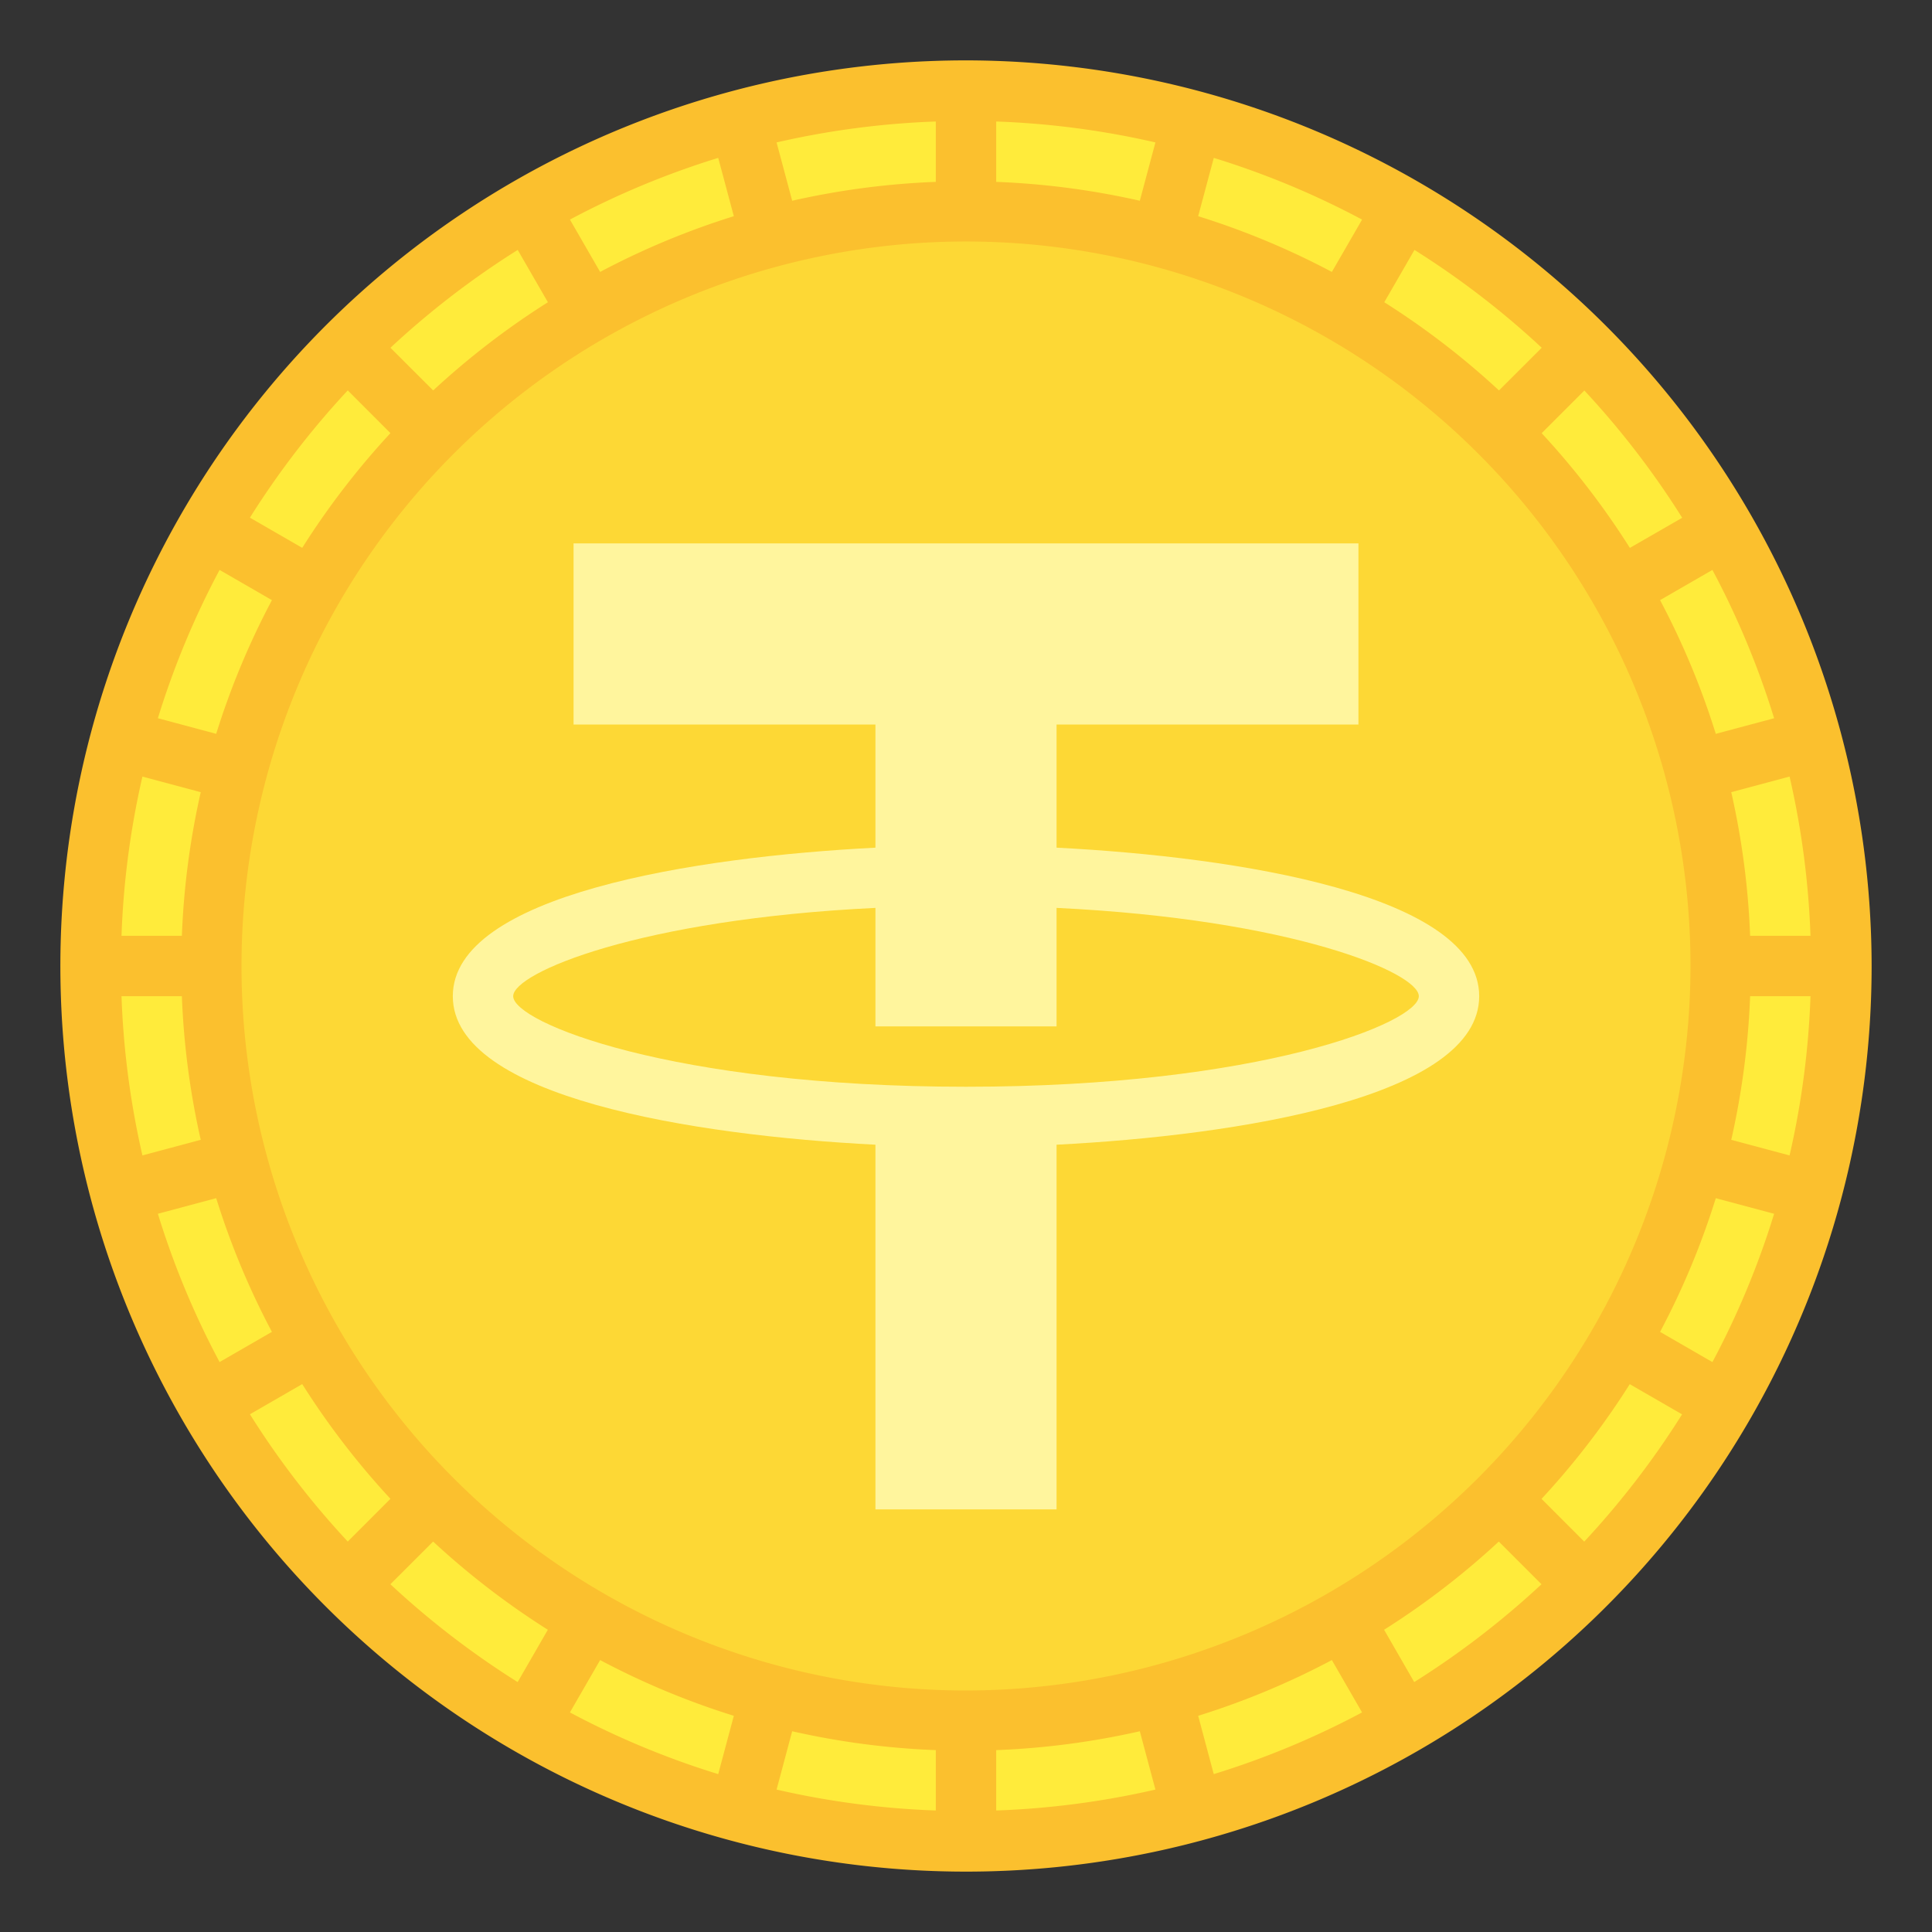
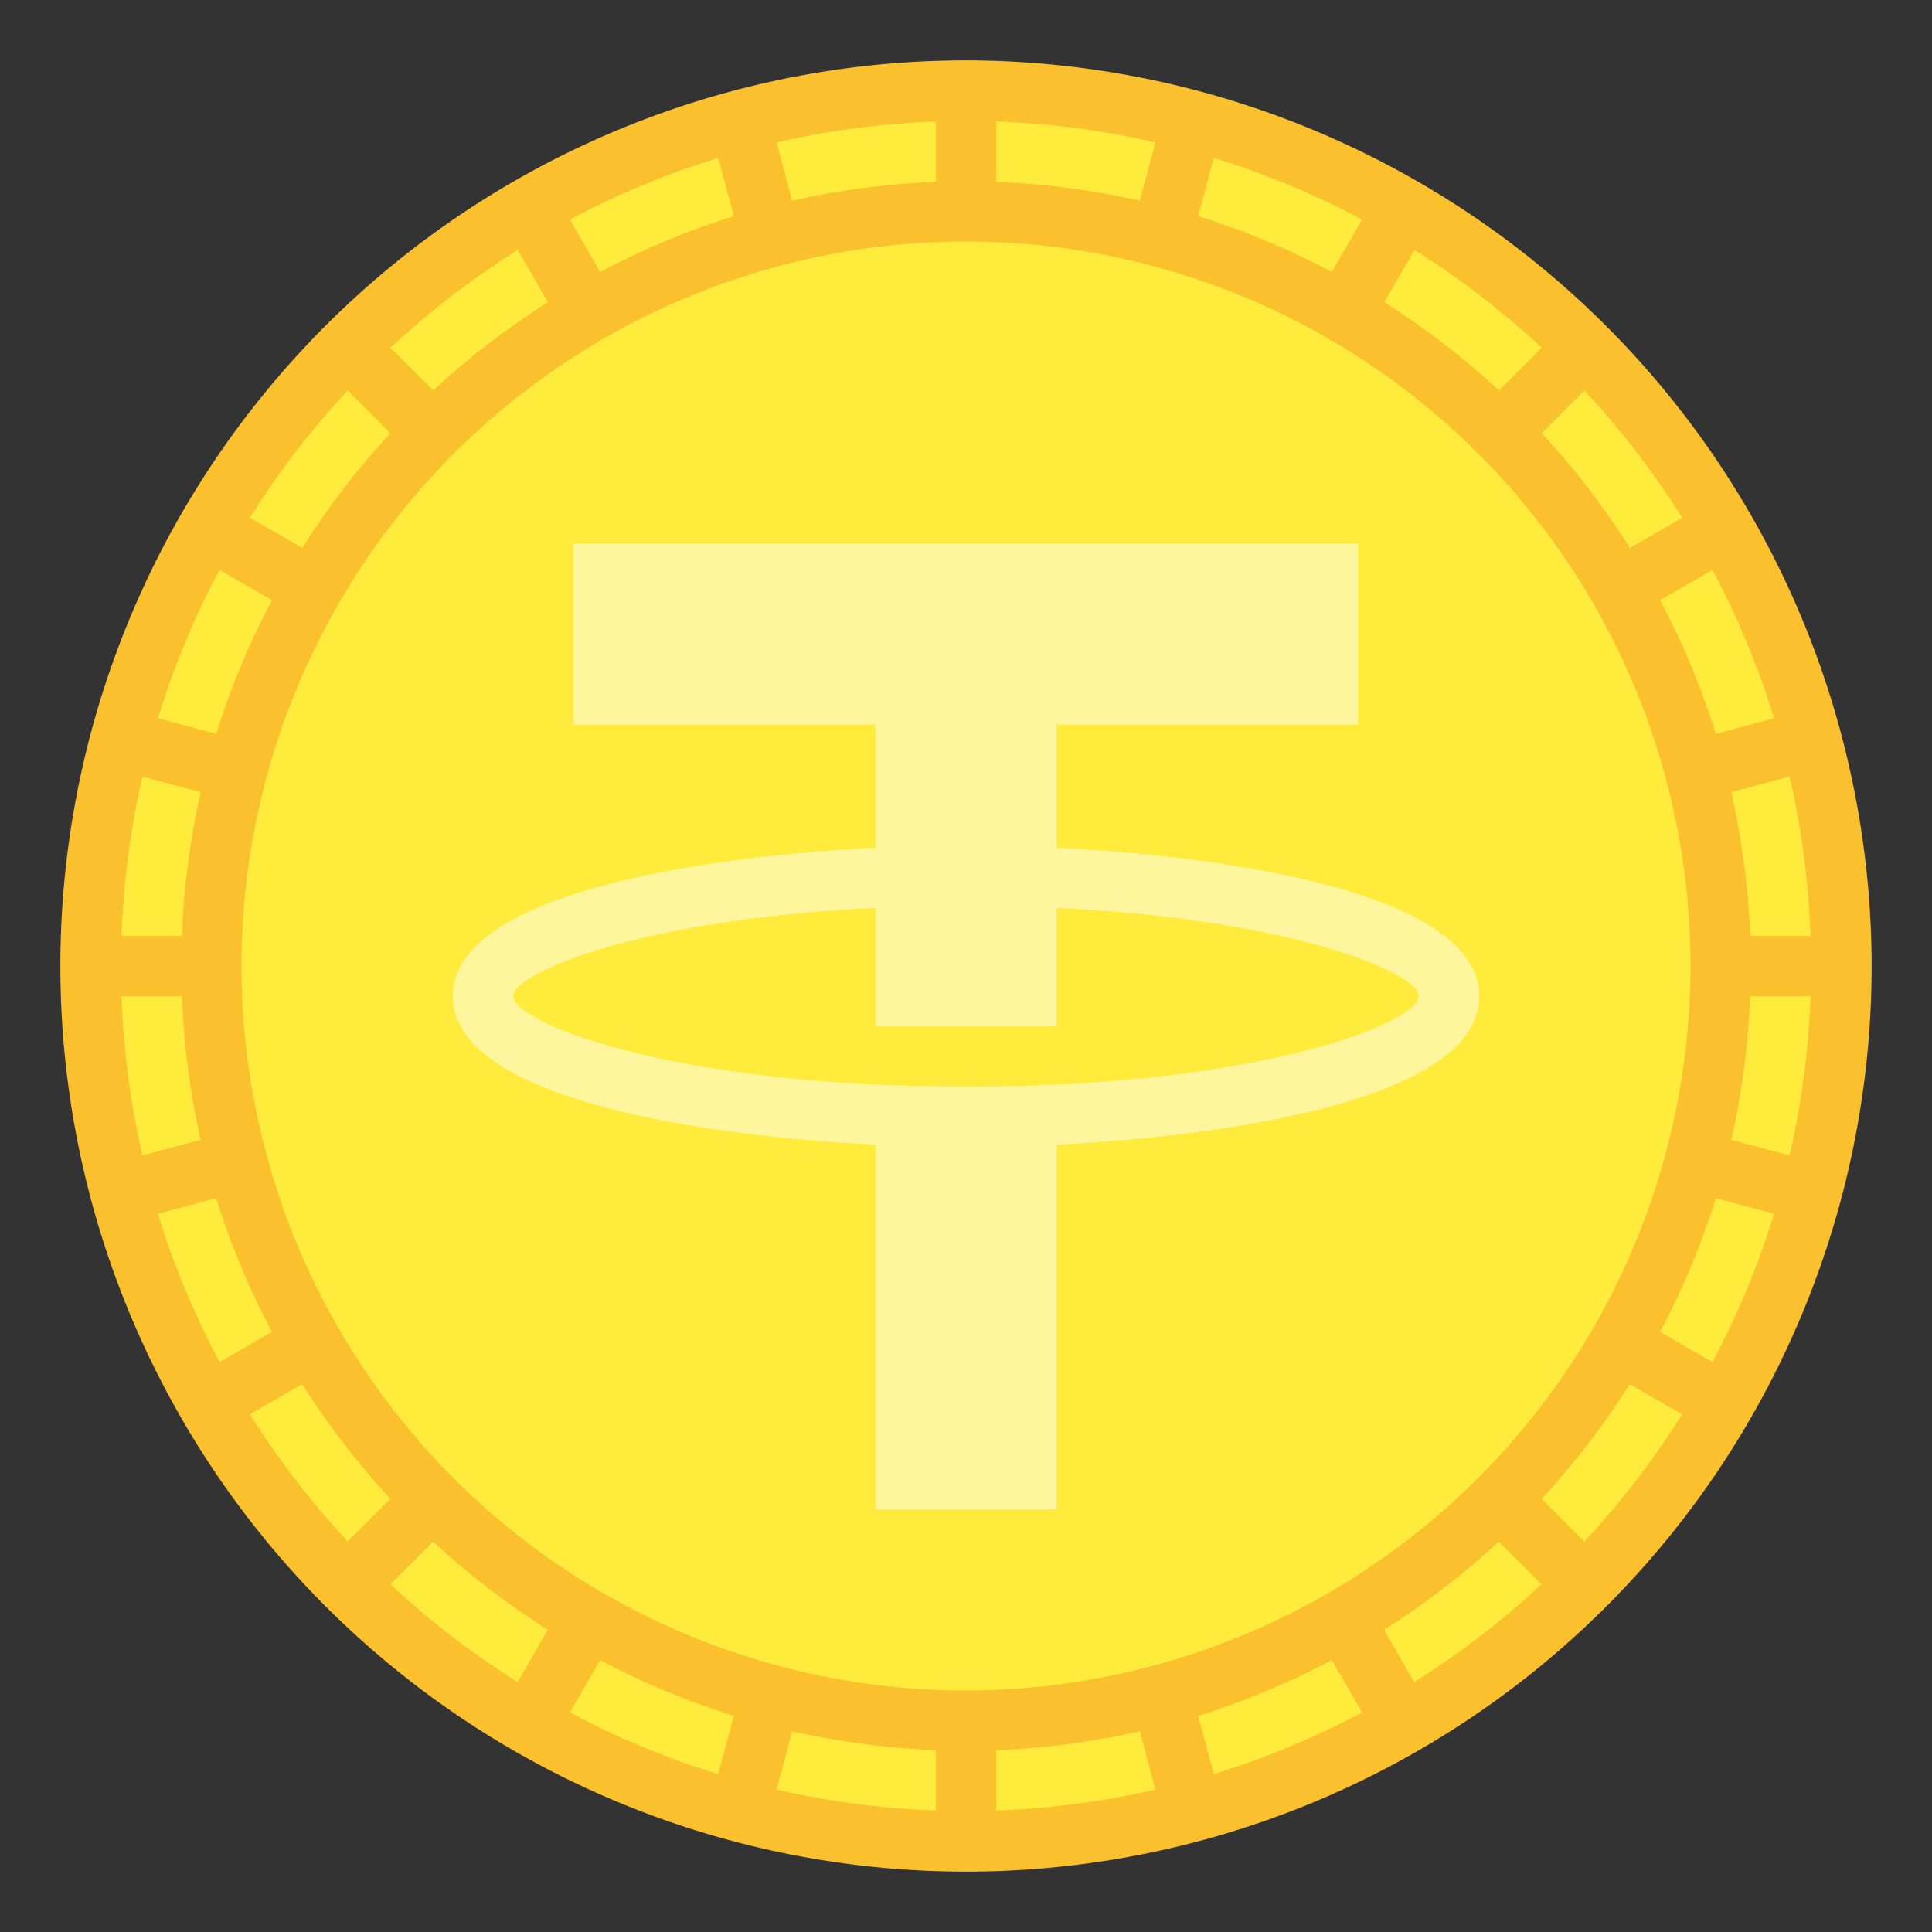
<svg xmlns="http://www.w3.org/2000/svg" id="Flat" viewBox="0 0 64 64">
  <rect x="0" y="0" width="64" height="64" fill="#333333" stroke="none" />
  <circle cx="32" cy="32" r="29" style="fill:#ffeb3b" />
-   <circle cx="32" cy="32" r="25" style="fill:#fdd835" />
  <path d="M32,2A30,30,0,1,0,62,32,30.034,30.034,0,0,0,32,2Zm0,54A24,24,0,1,1,56,32,24.028,24.028,0,0,1,32,56ZM54.992,19.88l1.734-1a27.819,27.819,0,0,1,2.044,4.913l-1.932.517A25.789,25.789,0,0,0,54.992,19.88Zm-1-1.73a26.1,26.1,0,0,0-2.922-3.8l1.414-1.414a28.157,28.157,0,0,1,3.241,4.216Zm-4.336-5.216a26.1,26.1,0,0,0-3.8-2.922l1-1.733a28.157,28.157,0,0,1,4.216,3.241ZM44.12,9.008a25.789,25.789,0,0,0-4.429-1.846l.517-1.932a27.819,27.819,0,0,1,4.913,2.044ZM37.758,6.65A25.975,25.975,0,0,0,33,6.025v-2a27.936,27.936,0,0,1,5.275.693ZM31,6.025a25.975,25.975,0,0,0-4.758.625l-.517-1.932A27.936,27.936,0,0,1,31,4.025ZM24.309,7.162A25.789,25.789,0,0,0,19.88,9.008l-1-1.734A27.819,27.819,0,0,1,23.792,5.23Zm-6.159,2.85a26.1,26.1,0,0,0-3.8,2.922L12.934,11.52A28.157,28.157,0,0,1,17.15,8.279Zm-5.216,4.336a26.1,26.1,0,0,0-2.922,3.8l-1.733-1a28.157,28.157,0,0,1,3.241-4.216ZM9.008,19.88a25.789,25.789,0,0,0-1.846,4.429L5.23,23.792a27.819,27.819,0,0,1,2.044-4.913ZM6.65,26.242A25.975,25.975,0,0,0,6.025,31h-2a27.936,27.936,0,0,1,.693-5.275ZM6.025,33a25.975,25.975,0,0,0,.625,4.758l-1.932.517A27.936,27.936,0,0,1,4.025,33Zm1.137,6.691A25.789,25.789,0,0,0,9.008,44.12l-1.734,1A27.819,27.819,0,0,1,5.23,40.208Zm2.85,6.159a26.1,26.1,0,0,0,2.922,3.8L11.52,51.066A28.157,28.157,0,0,1,8.279,46.85Zm4.336,5.216a26.1,26.1,0,0,0,3.8,2.922l-1,1.733a28.157,28.157,0,0,1-4.216-3.241Zm5.532,3.926a25.789,25.789,0,0,0,4.429,1.846l-.517,1.932a27.819,27.819,0,0,1-4.913-2.044Zm6.362,2.358A25.975,25.975,0,0,0,31,57.975v2a27.936,27.936,0,0,1-5.275-.693ZM33,57.975a25.975,25.975,0,0,0,4.758-.625l.517,1.932A27.936,27.936,0,0,1,33,59.975Zm6.691-1.137a25.789,25.789,0,0,0,4.429-1.846l1,1.734a27.819,27.819,0,0,1-4.913,2.044Zm6.159-2.85a26.1,26.1,0,0,0,3.8-2.922l1.414,1.414a28.157,28.157,0,0,1-4.216,3.241Zm5.216-4.336a26.1,26.1,0,0,0,2.922-3.8l1.733,1a28.157,28.157,0,0,1-3.241,4.216Zm3.926-5.532a25.789,25.789,0,0,0,1.846-4.429l1.932.517a27.819,27.819,0,0,1-2.044,4.913Zm2.358-6.362A25.975,25.975,0,0,0,57.975,33h2a27.936,27.936,0,0,1-.693,5.275ZM57.975,31a25.975,25.975,0,0,0-.625-4.758l1.932-.517A27.936,27.936,0,0,1,59.975,31Z" style="fill:#fbc02e" />
  <path d="M49,33c0-3.352-7.985-4.613-14-4.92V24H45V18H19v6H29v4.08c-6.015.307-14,1.568-14,4.92s7.985,4.613,14,4.92V50h6V37.92C41.015,37.613,49,36.352,49,33ZM32,36c-9.744,0-15-2.129-15-3,0-.776,4.189-2.549,12-2.925V34h6V30.075c7.811.376,12,2.149,12,2.925C47,33.871,41.744,36,32,36Z" style="fill:#fff59d" />
</svg>